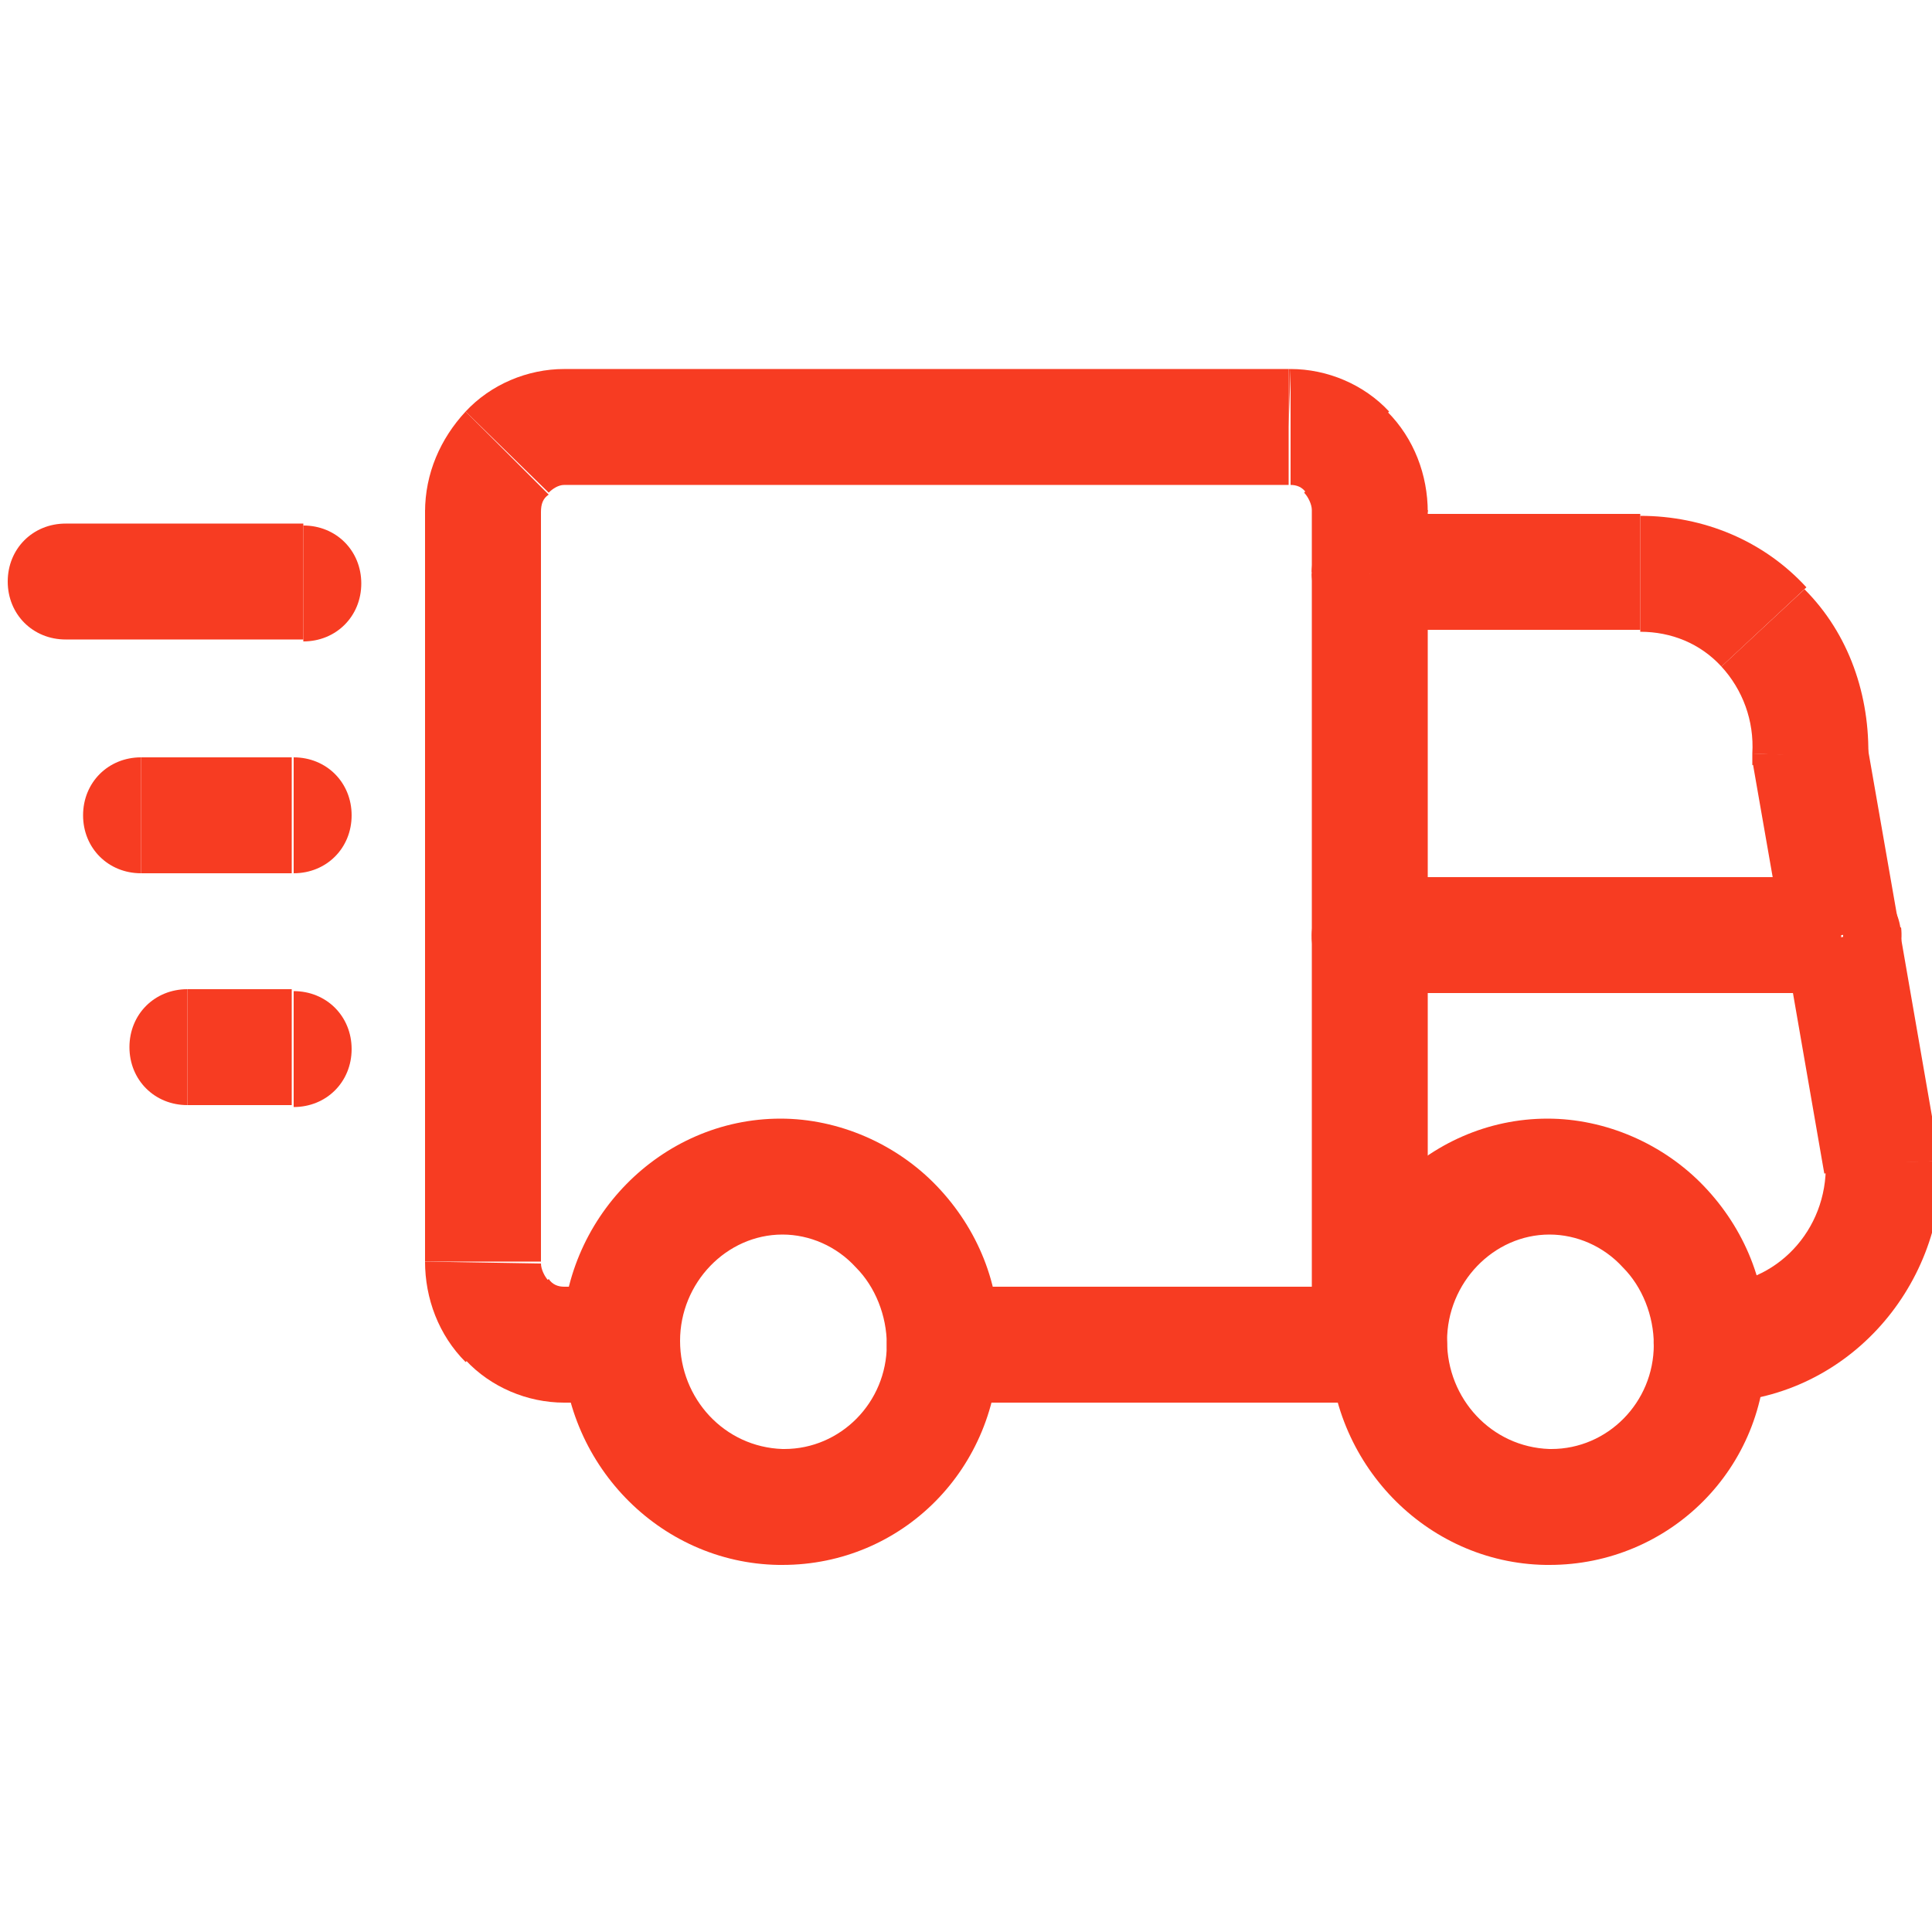
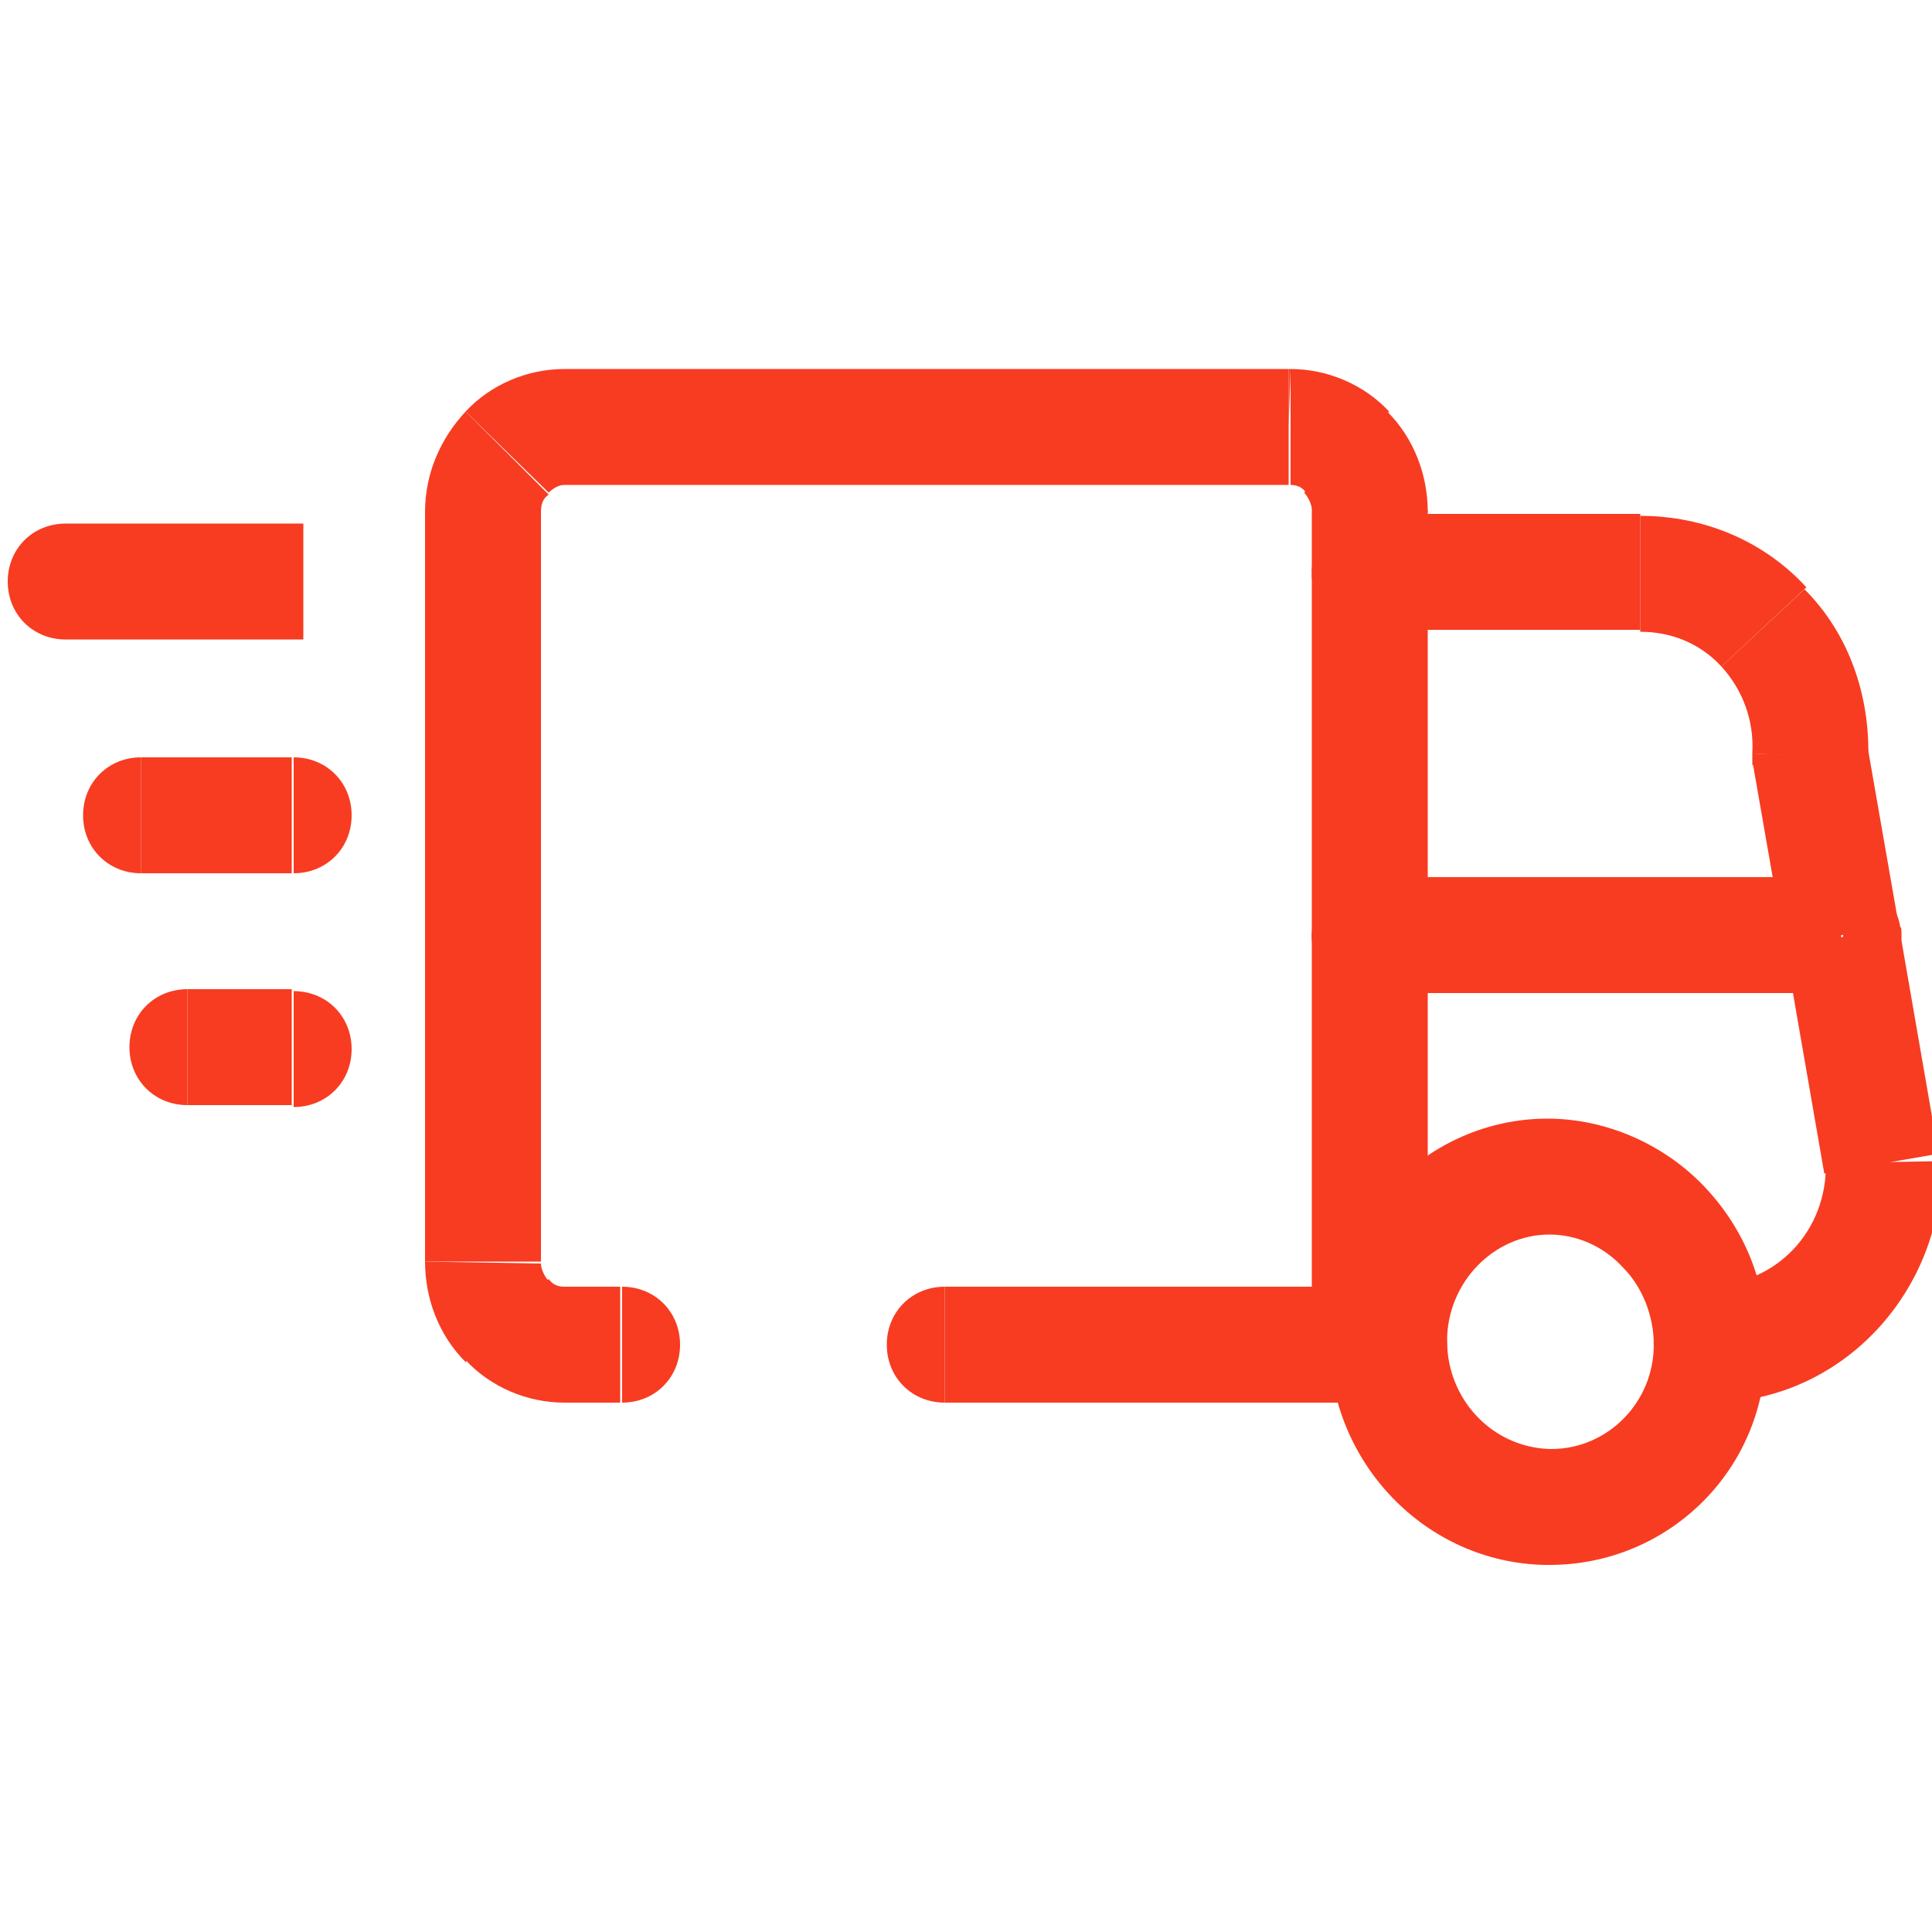
<svg xmlns="http://www.w3.org/2000/svg" version="1.1" id="图层_1" x="0px" y="0px" viewBox="0 0 100 100" style="enable-background:new 0 0 100 100;" xml:space="preserve">
  <style type="text/css"> .st0{fill:#F73C22;} </style>
  <g>
-     <path class="st0" d="M40.5,81c-0.1,0-0.1,0-0.2,0c-6.2-0.1-11.2-5.3-11.2-11.6c0-6.3,5.1-11.5,11.3-11.5c0,0,0,0,0,0 c3,0,6,1.3,8.1,3.5c2.1,2.2,3.3,5.1,3.2,8.2c0,0,0,0,0,0C51.7,76,46.7,81,40.5,81z M40.5,63.9c-2.9,0-5.3,2.5-5.3,5.5 c0,3,2.3,5.5,5.3,5.6c0,0,0,0,0.1,0c2.9,0,5.3-2.4,5.3-5.4c0-1.5-0.6-3-1.6-4C43.3,64.5,41.9,63.9,40.5,63.9z M48.9,69.6L48.9,69.6 L48.9,69.6z" />
    <path class="st0" d="M80.2,81c-0.1,0-0.1,0-0.2,0c-6.2-0.1-11.2-5.3-11.2-11.6c0-6.3,5.1-11.5,11.3-11.5c0,0,0,0,0,0 c3,0,6,1.3,8.1,3.5c2.1,2.2,3.3,5.1,3.2,8.2c0,0,0,0,0,0C91.5,76,86.4,81,80.2,81z M80.2,63.9c-2.9,0-5.3,2.5-5.3,5.5 c0,3,2.3,5.5,5.3,5.6c0,0,0,0,0.1,0c2.9,0,5.3-2.4,5.3-5.4c0-1.5-0.6-3-1.6-4C83,64.5,81.6,63.9,80.2,63.9z M88.6,69.6L88.6,69.6 L88.6,69.6z" />
    <path class="st0" d="M70.9,72.6c1.7,0,3-1.3,3-3c0-1.7-1.3-3-3-3V72.6z" />
    <path class="st0" d="M48.9,66.6c-1.7,0-3,1.3-3,3c0,1.7,1.3,3,3,3V66.6z" />
    <path class="st0" d="M67.9,69.6c0,1.7,1.3,3,3,3c1.7,0,3-1.3,3-3H67.9z" />
    <path class="st0" d="M73.9,48.5c0-1.7-1.3-3-3-3c-1.7,0-3,1.3-3,3H73.9z" />
    <path class="st0" d="M70.9,66.6c-1.7,0-3,1.3-3,3c0,1.7,1.3,3,3,3V66.6z" />
    <path class="st0" d="M71.9,72.6c1.7,0,3-1.3,3-3c0-1.7-1.3-3-3-3V72.6z" />
    <path class="st0" d="M88.5,66.6c-1.7,0-3,1.4-2.9,3.1c0,1.7,1.4,3,3.1,2.9L88.5,66.6z" />
-     <path class="st0" d="M97.4,60.2l3-0.1c0-0.2,0-0.3,0-0.5L97.4,60.2z" />
    <path class="st0" d="M98.3,47.9c-0.3-1.6-1.8-2.7-3.5-2.5s-2.7,1.8-2.5,3.5L98.3,47.9z" />
    <path class="st0" d="M70.9,26.6c-1.7,0-3,1.3-3,3c0,1.7,1.3,3,3,3V26.6z" />
    <polygon class="st0" points="84.9,29.7 84.9,32.7 84.9,32.7 " />
    <polygon class="st0" points="91.3,32.4 89.1,34.5 89.1,34.5 " />
    <path class="st0" d="M93.7,39.1l-3-0.1c0,0.2,0,0.4,0,0.6L93.7,39.1z" />
    <path class="st0" d="M92.4,49c0.3,1.6,1.8,2.7,3.5,2.5c1.6-0.3,2.7-1.8,2.5-3.5L92.4,49z" />
    <path class="st0" d="M73.9,29.7c0-1.7-1.3-3-3-3c-1.7,0-3,1.3-3,3H73.9z" />
    <path class="st0" d="M67.9,48.5c0,1.7,1.3,3,3,3c1.7,0,3-1.3,3-3H67.9z" />
    <path class="st0" d="M67.9,29.7c0,1.7,1.3,3,3,3c1.7,0,3-1.3,3-3H67.9z" />
-     <polygon class="st0" points="70.9,26.4 67.9,26.4 67.9,26.4 " />
    <polygon class="st0" points="66.7,22.1 66.8,19.1 66.7,19.1 " />
    <polygon class="st0" points="29.2,22.1 29.2,19.1 29.2,19.1 " />
    <polygon class="st0" points="26.3,23.4 24.1,21.3 24.1,21.3 " />
    <polygon class="st0" points="25,26.4 28.1,26.4 28.1,26.4 " />
    <polygon class="st0" points="25,65.3 28.1,65.3 28.1,65.3 " />
    <polygon class="st0" points="26.3,68.3 24.1,70.4 24.1,70.4 " />
    <polygon class="st0" points="29.2,69.6 29.2,72.6 29.2,72.6 " />
    <path class="st0" d="M32.2,72.6c1.7,0,3-1.3,3-3c0-1.7-1.3-3-3-3V72.6z" />
    <path class="st0" d="M70.9,45.4c-1.7,0-3,1.3-3,3s1.3,3,3,3V45.4z" />
    <path class="st0" d="M95.4,51.5c1.7,0,3-1.3,3-3s-1.3-3-3-3V51.5z" />
    <path class="st0" d="M3.4,27.1c-1.7,0-3,1.3-3,3s1.3,3,3,3V27.1z" />
-     <path class="st0" d="M15.7,33.2c1.7,0,3-1.3,3-3s-1.3-3-3-3V33.2z" />
    <path class="st0" d="M7.3,39.2c-1.7,0-3,1.3-3,3c0,1.7,1.3,3,3,3V39.2z" />
    <path class="st0" d="M15.2,45.2c1.7,0,3-1.3,3-3c0-1.7-1.3-3-3-3V45.2z" />
    <path class="st0" d="M9.7,51.2c-1.7,0-3,1.3-3,3c0,1.7,1.3,3,3,3V51.2z" />
    <path class="st0" d="M15.2,57.3c1.7,0,3-1.3,3-3c0-1.7-1.3-3-3-3V57.3z" />
    <rect x="48.9" y="66.6" class="st0" width="22.1" height="6" />
    <rect x="67.9" y="48.5" class="st0" width="6" height="21.2" />
    <rect x="70.9" y="66.6" class="st0" width="1" height="6" />
    <path class="st0" d="M88.7,72.6c6.7-0.1,11.9-5.8,11.8-12.5l-6,0.1c0.1,3.5-2.6,6.3-5.9,6.3L88.7,72.6z" />
    <rect x="93.4" y="48.4" transform="matrix(0.985 -0.171 0.171 0.985 -7.885 17.32)" class="st0" width="6" height="11.9" />
    <rect x="70.9" y="26.6" class="st0" width="14" height="6" />
    <path class="st0" d="M84.9,32.7c1.6,0,3.1,0.6,4.2,1.8l4.4-4.1c-2.2-2.4-5.3-3.7-8.6-3.7L84.9,32.7z" />
    <path class="st0" d="M89.1,34.5c1.1,1.2,1.7,2.8,1.6,4.5l6,0.3c0.1-3.3-1-6.5-3.3-8.8L89.1,34.5z" />
    <rect x="91.5" y="39" transform="matrix(0.985 -0.172 0.172 0.985 -6.105 16.866)" class="st0" width="6" height="9.5" />
    <rect x="67.9" y="29.7" class="st0" width="6" height="18.8" />
    <rect x="67.9" y="26.4" class="st0" width="6" height="3.2" />
    <path class="st0" d="M73.9,26.5c0-1.9-0.7-3.8-2.1-5.2l-4.3,4.2c0.2,0.2,0.4,0.6,0.4,0.9L73.9,26.5z" />
    <path class="st0" d="M71.9,21.3c-1.3-1.4-3.2-2.2-5.1-2.2l0,6c0.3,0,0.6,0.1,0.8,0.4L71.9,21.3z" />
    <rect x="29.2" y="19.1" class="st0" width="37.5" height="6" />
    <path class="st0" d="M29.2,19.1c-1.9,0-3.8,0.8-5.1,2.2l4.3,4.2c0.2-0.2,0.5-0.4,0.8-0.4L29.2,19.1z" />
    <path class="st0" d="M24.1,21.3c-1.3,1.4-2.1,3.2-2.1,5.2l6,0c0-0.4,0.1-0.7,0.4-0.9L24.1,21.3z" />
    <rect x="22" y="26.4" class="st0" width="6" height="38.9" />
    <path class="st0" d="M22,65.3c0,1.9,0.7,3.8,2.1,5.2l4.3-4.2c-0.2-0.2-0.4-0.6-0.4-0.9L22,65.3z" />
    <path class="st0" d="M24.1,70.4c1.3,1.4,3.2,2.2,5.1,2.2l0-6c-0.3,0-0.6-0.1-0.8-0.4L24.1,70.4z" />
    <rect x="29.2" y="66.6" class="st0" width="2.9" height="6" />
    <rect x="70.9" y="45.4" class="st0" width="24.4" height="6" />
    <rect x="3.4" y="27.1" class="st0" width="12.3" height="6" />
    <rect x="7.3" y="39.2" class="st0" width="7.8" height="6" />
    <rect x="9.7" y="51.2" class="st0" width="5.4" height="6" />
  </g>
</svg>